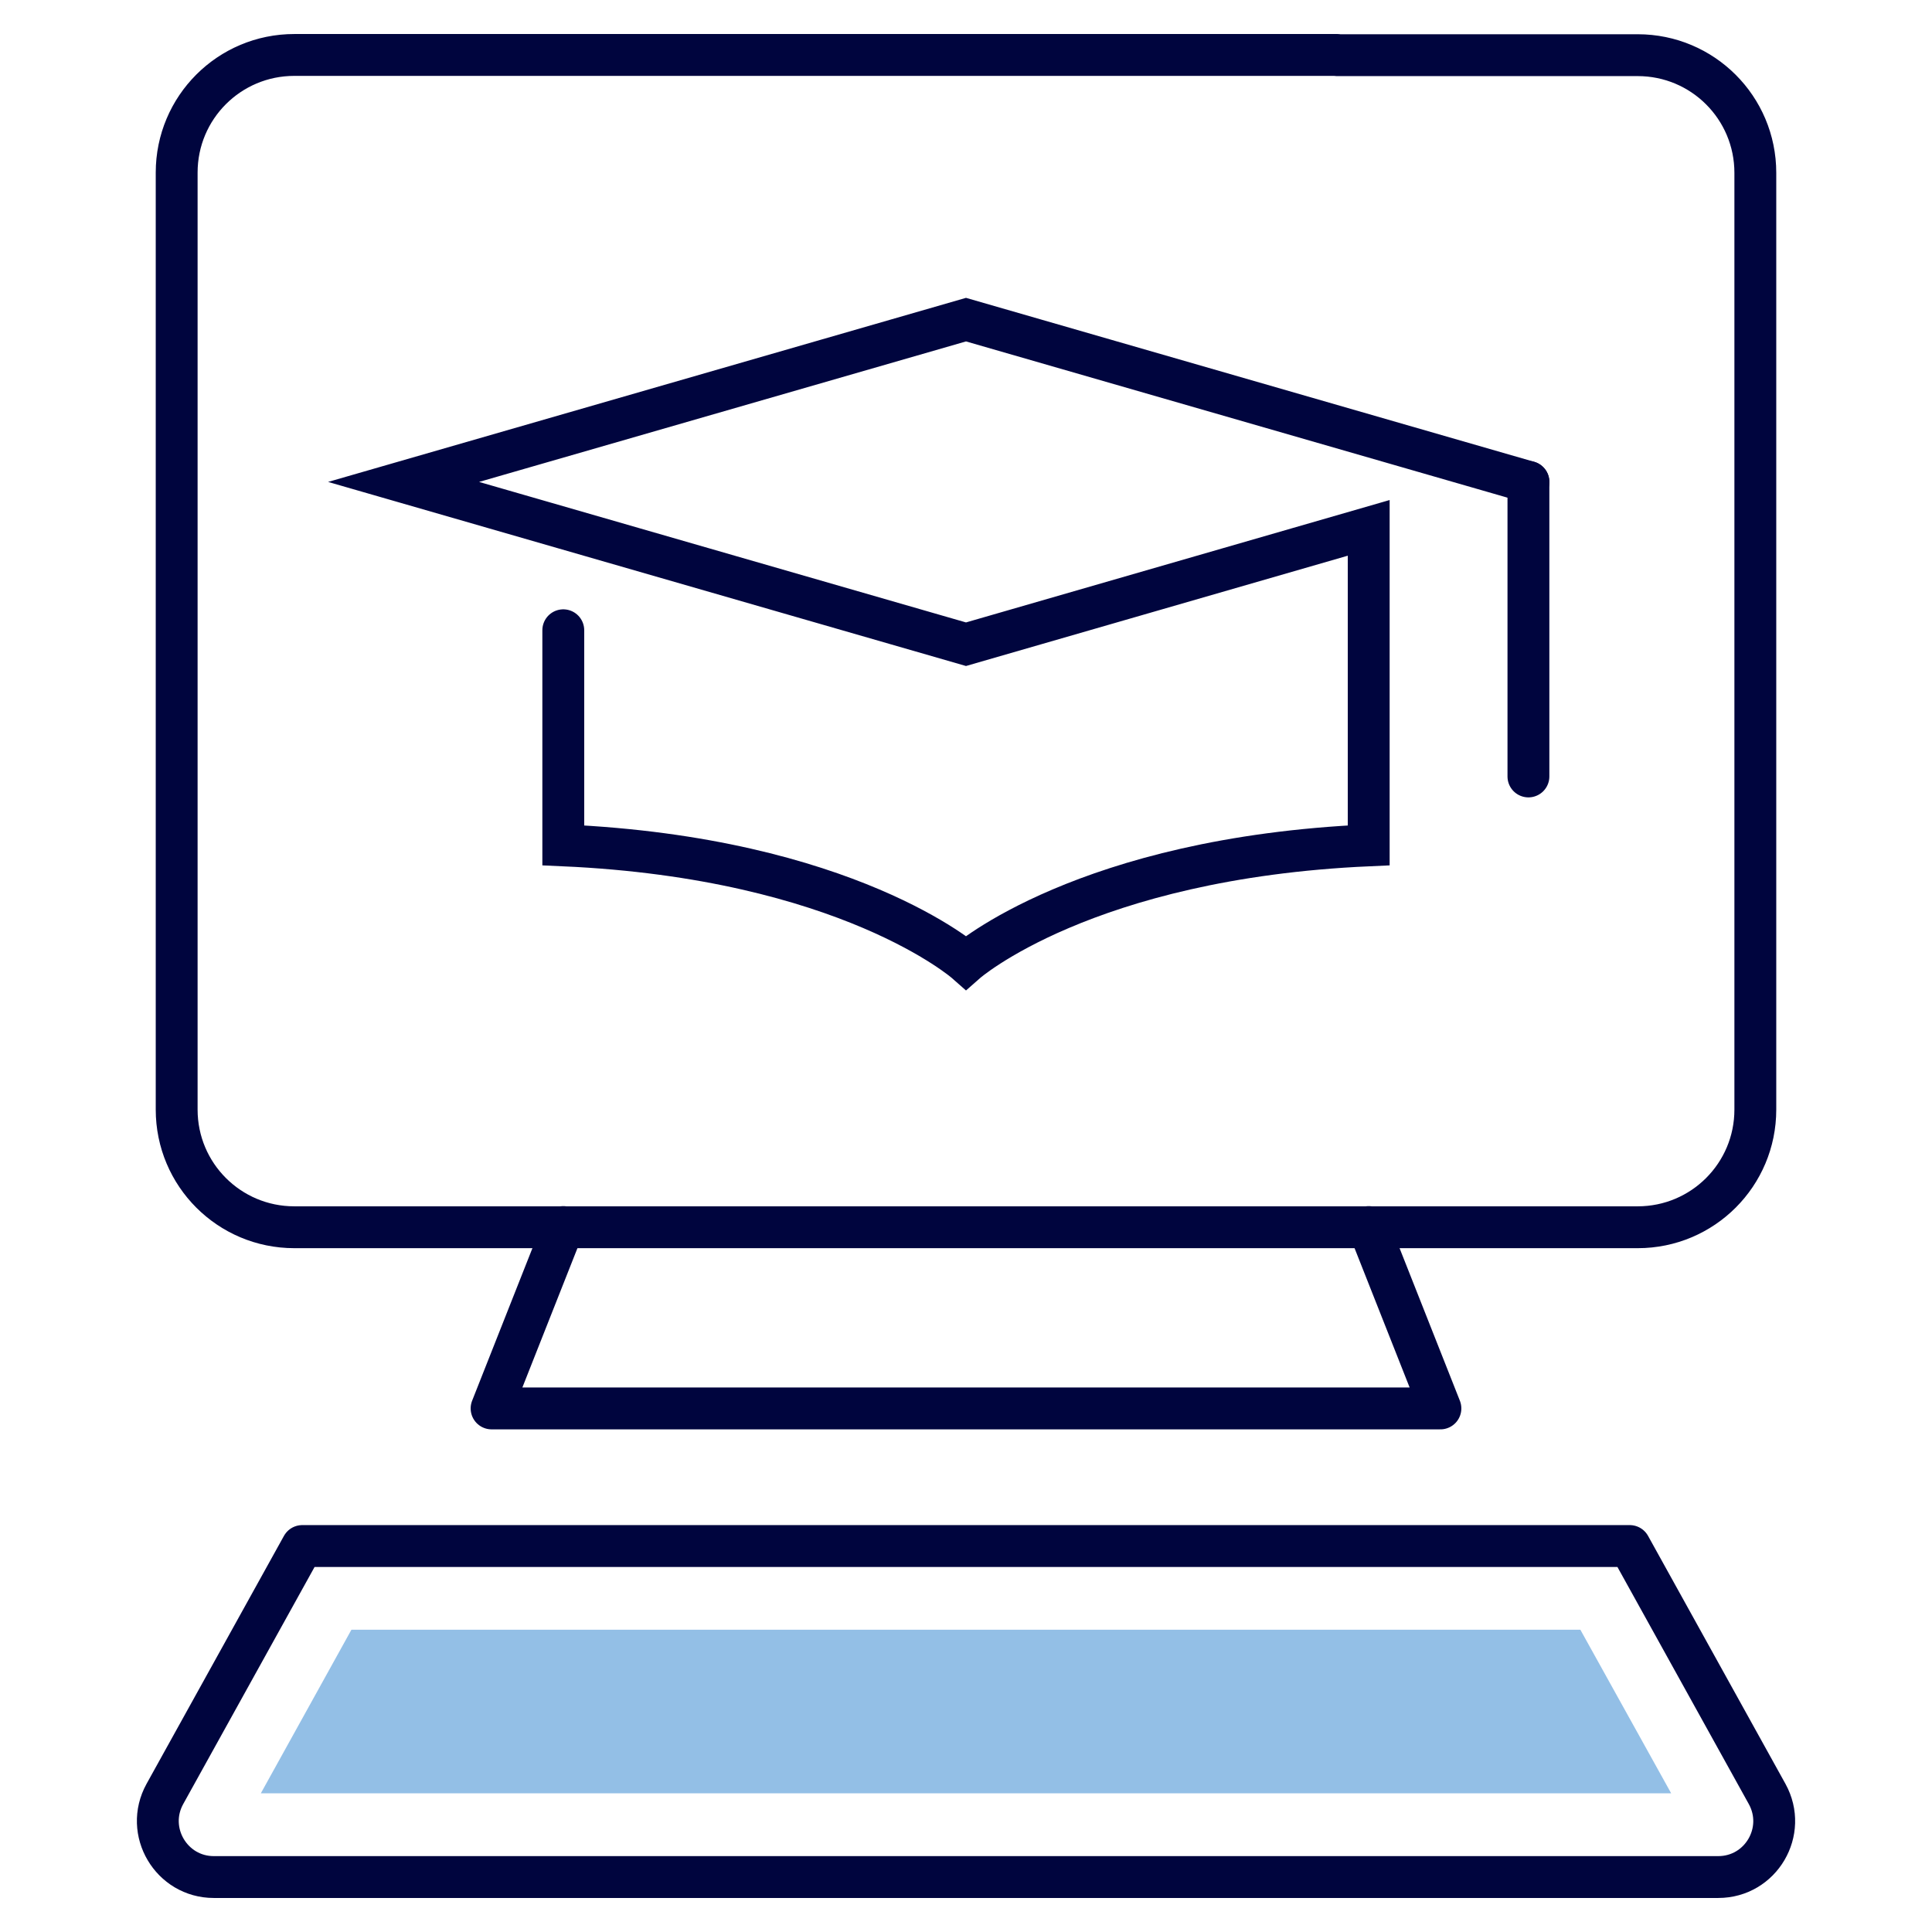
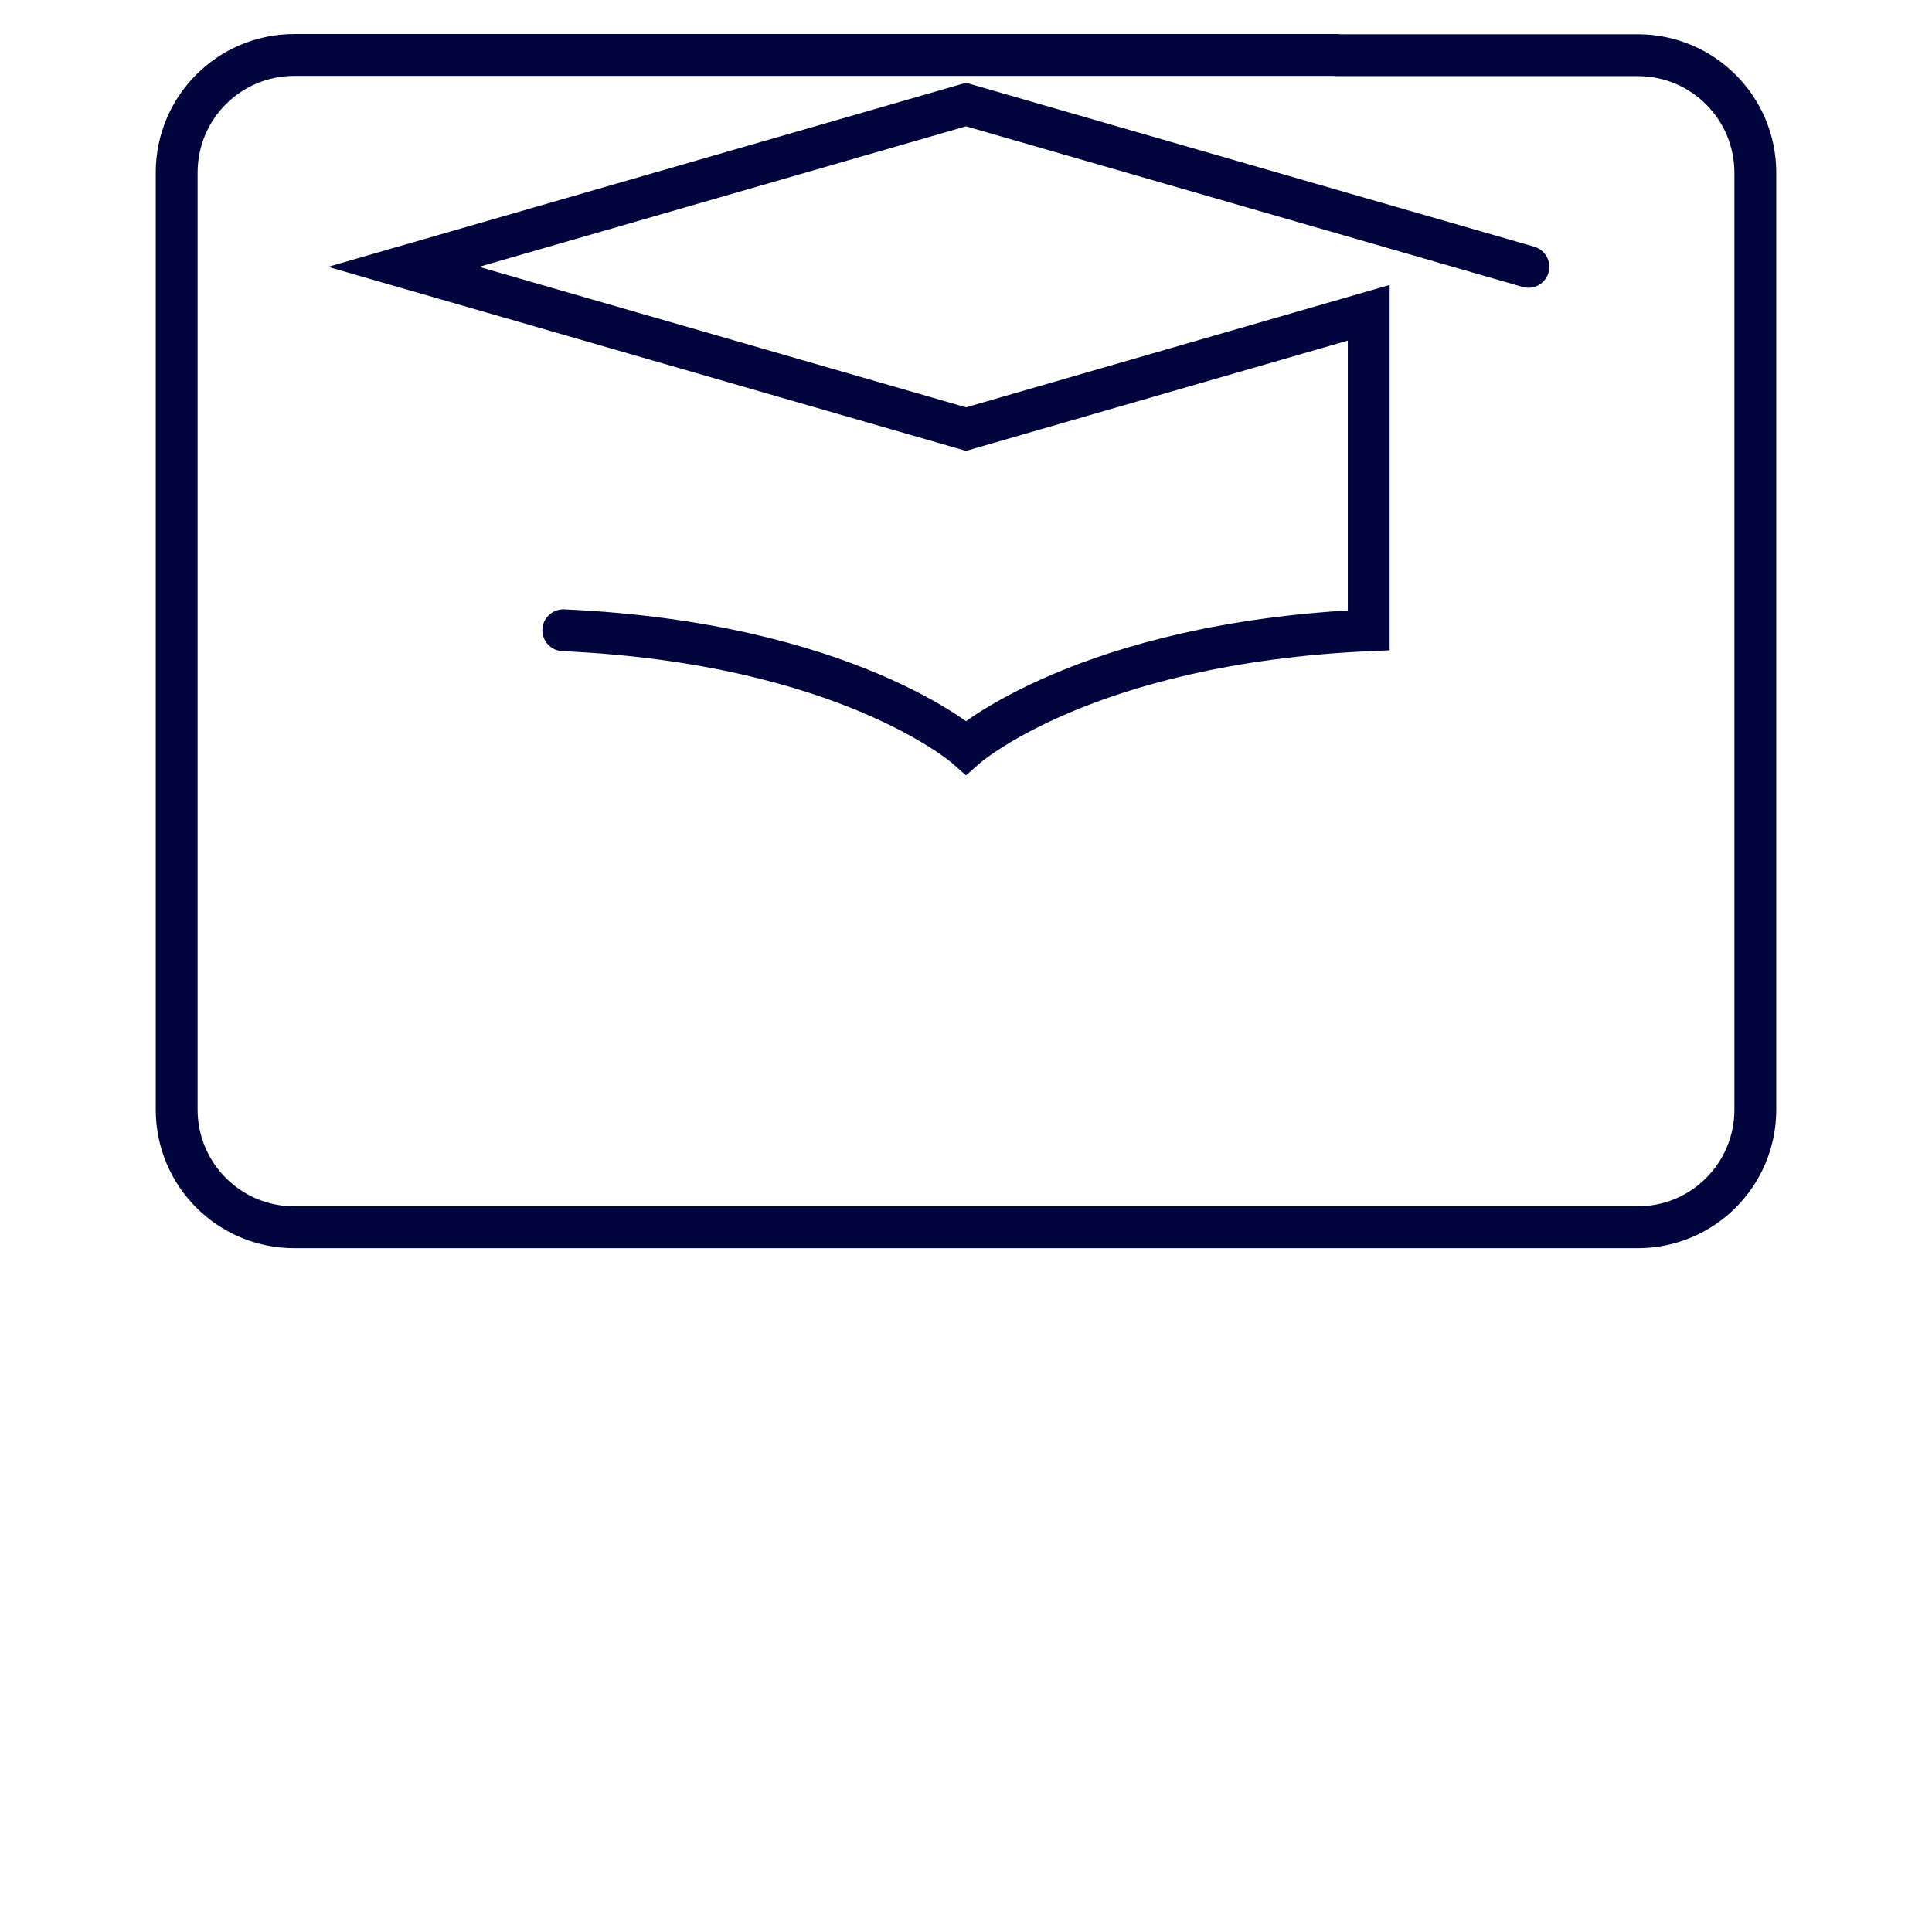
<svg xmlns="http://www.w3.org/2000/svg" id="a" width="180px" height="180px" viewBox="0 0 90 90">
-   <path d="M26.24,29.36v10.02c13.24.59,18.76,5.46,18.76,5.46,0,0,5.52-4.87,18.76-5.46,0,0,0-10.31,0-14.79l-18.76,5.42-26.2-7.56,26.2-7.56,26.2,7.56" fill="none" stroke="#00053e" stroke-linecap="round" stroke-miterlimit="10" stroke-width="1.95" />
-   <line x1="71.2" y1="22.45" x2="71.2" y2="36.17" fill="none" stroke="#00053e" stroke-linecap="round" stroke-miterlimit="10" stroke-width="1.95" />
+   <path d="M26.24,29.36c13.24.59,18.76,5.46,18.76,5.46,0,0,5.52-4.87,18.76-5.46,0,0,0-10.31,0-14.79l-18.76,5.42-26.2-7.56,26.2-7.56,26.2,7.56" fill="none" stroke="#00053e" stroke-linecap="round" stroke-miterlimit="10" stroke-width="1.95" />
  <path d="M62.29,2.57h14c3.03,0,5.48,2.45,5.48,5.48v43.64c0,3.03-2.45,5.48-5.48,5.48H13.71c-3.03,0-5.48-2.45-5.48-5.48V8.04c0-3.03,2.45-5.48,5.48-5.48h48.59Z" fill="none" stroke="#00053e" stroke-linecap="round" stroke-linejoin="round" stroke-width="1.95" />
-   <polyline points="26.24 57.16 22.9 65.61 45 65.61 67.1 65.61 63.76 57.16" fill="none" stroke="#00053e" stroke-linecap="round" stroke-linejoin="round" stroke-width="1.95" />
-   <path d="M75.92,72.02l6.4,11.55c.96,1.74-.29,3.87-2.28,3.87H9.96c-1.98,0-3.24-2.13-2.28-3.87l6.4-11.55h61.84Z" fill="none" stroke="#00053e" stroke-linecap="round" stroke-linejoin="round" stroke-width="1.95" />
-   <polygon points="12.15 83.54 16.37 75.92 73.62 75.92 77.85 83.54 12.15 83.54" fill="#93bfe6" />
</svg>